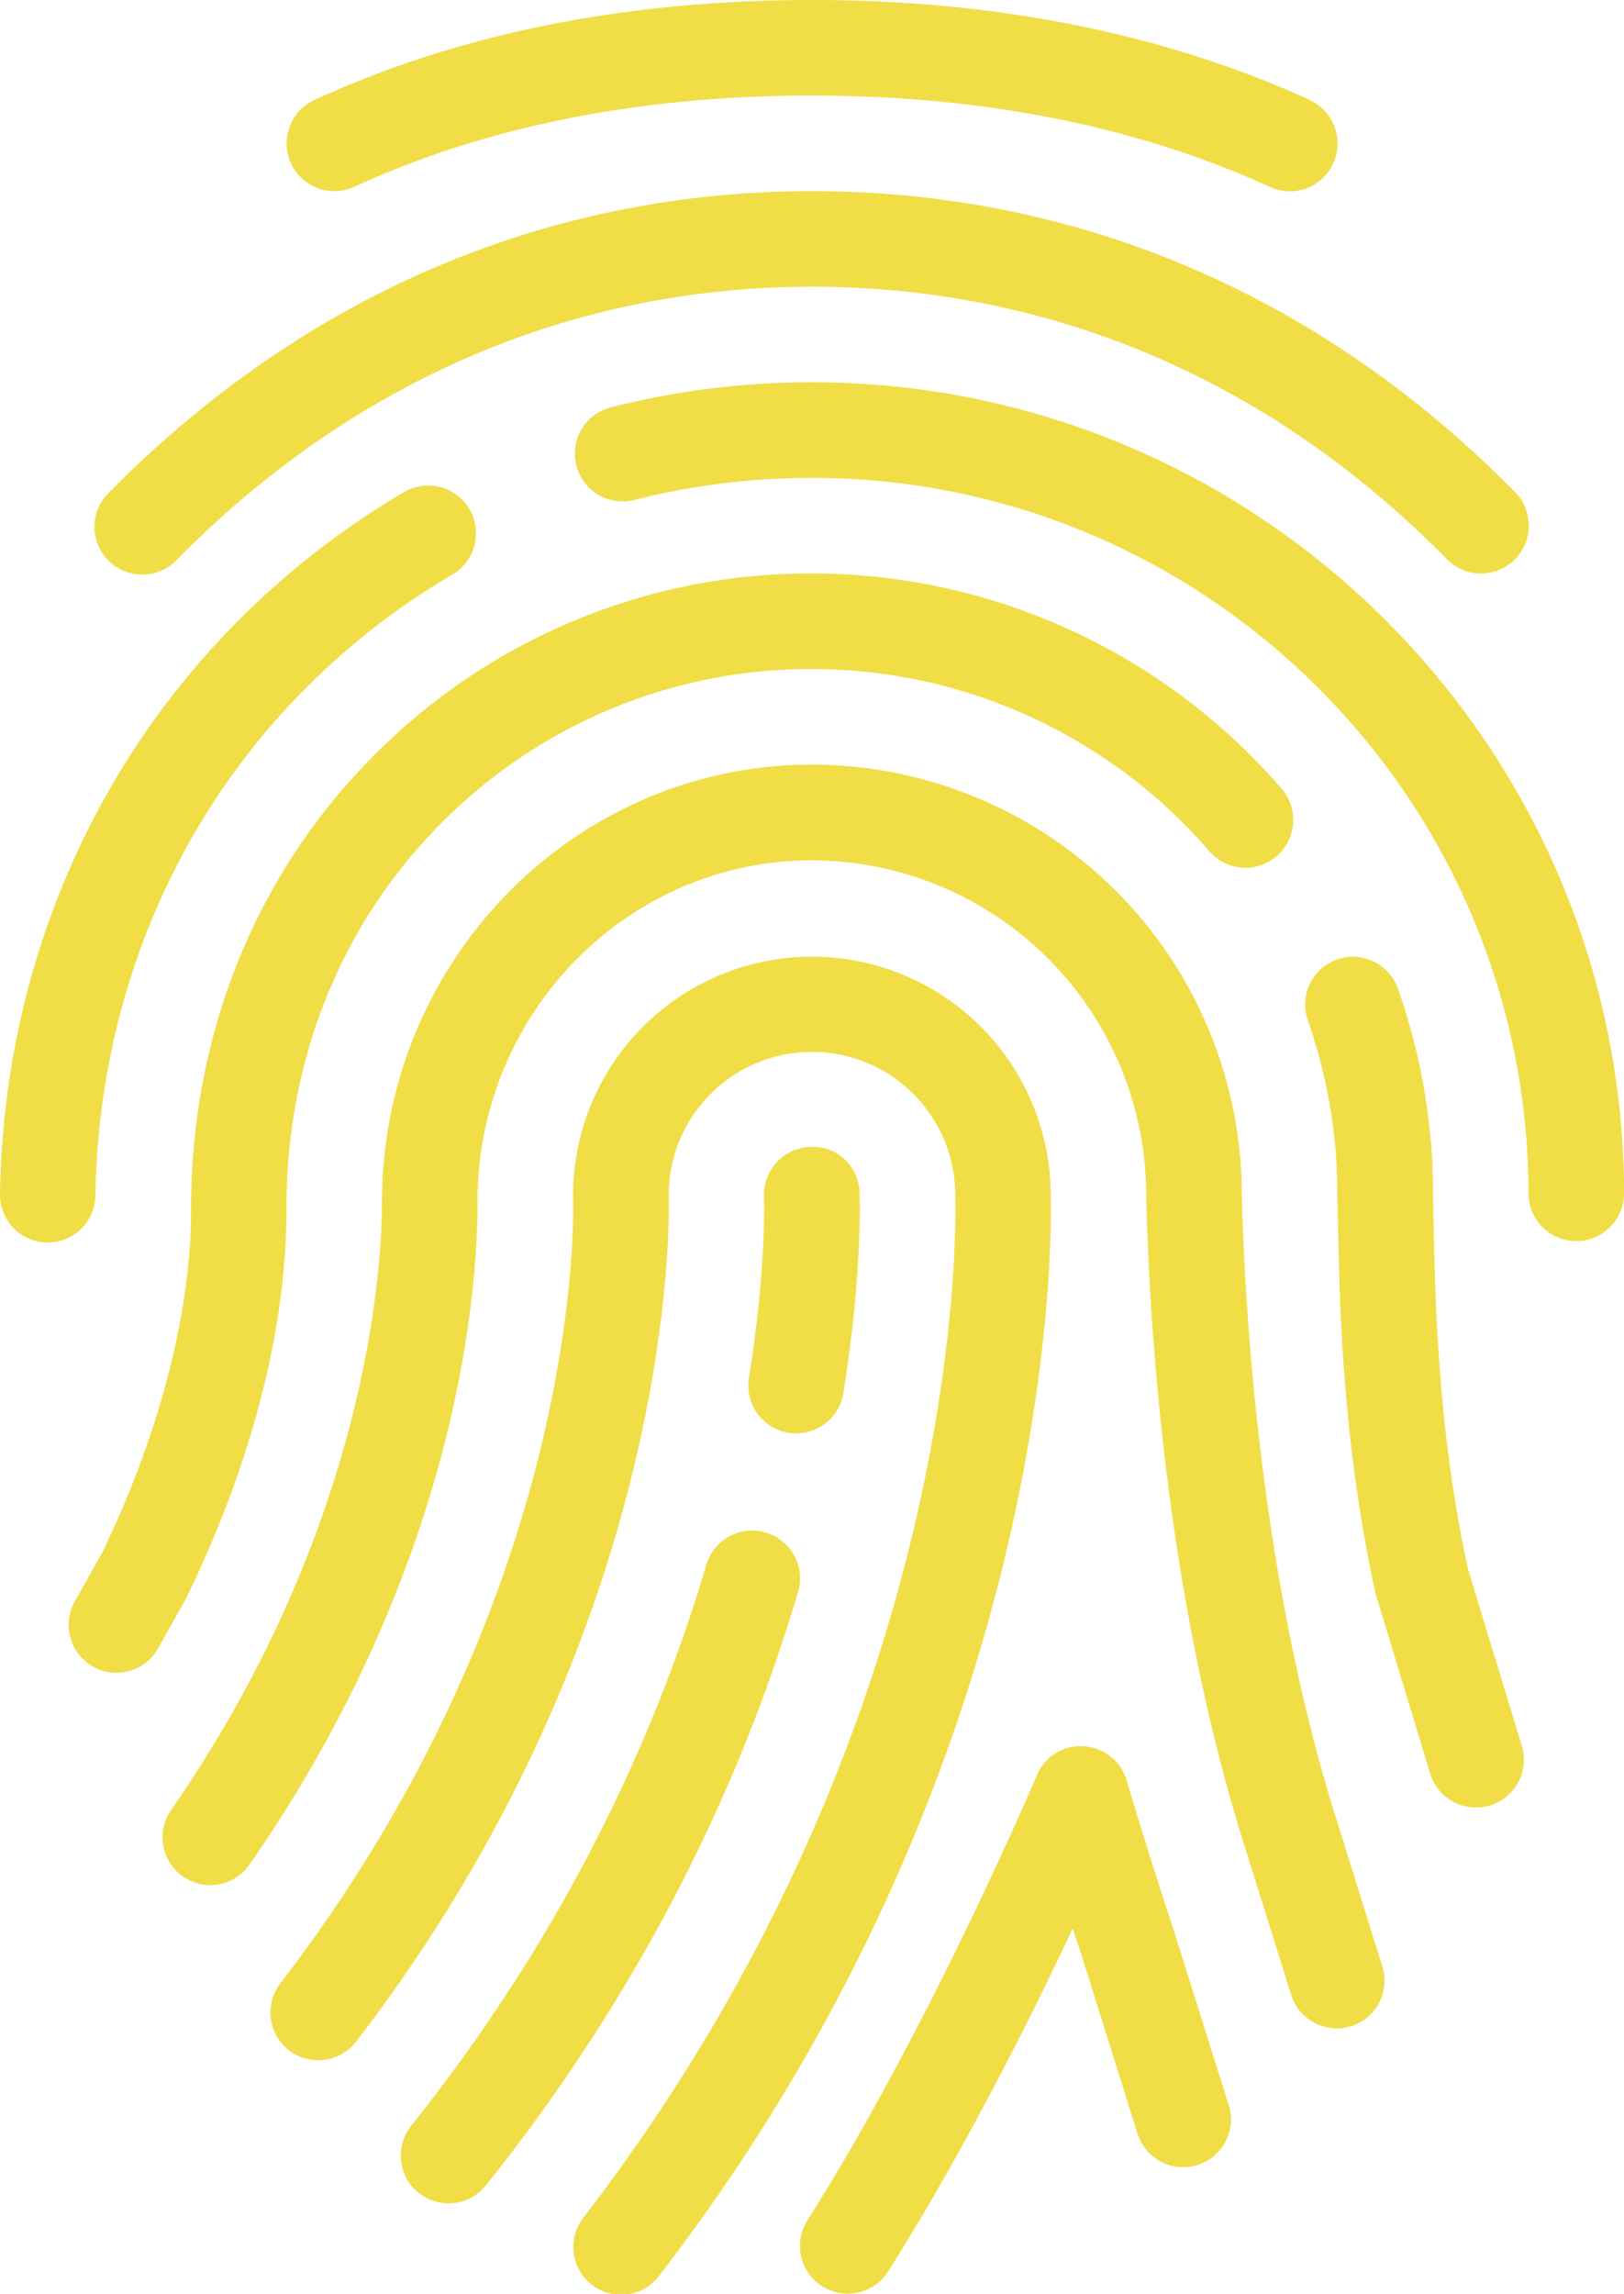
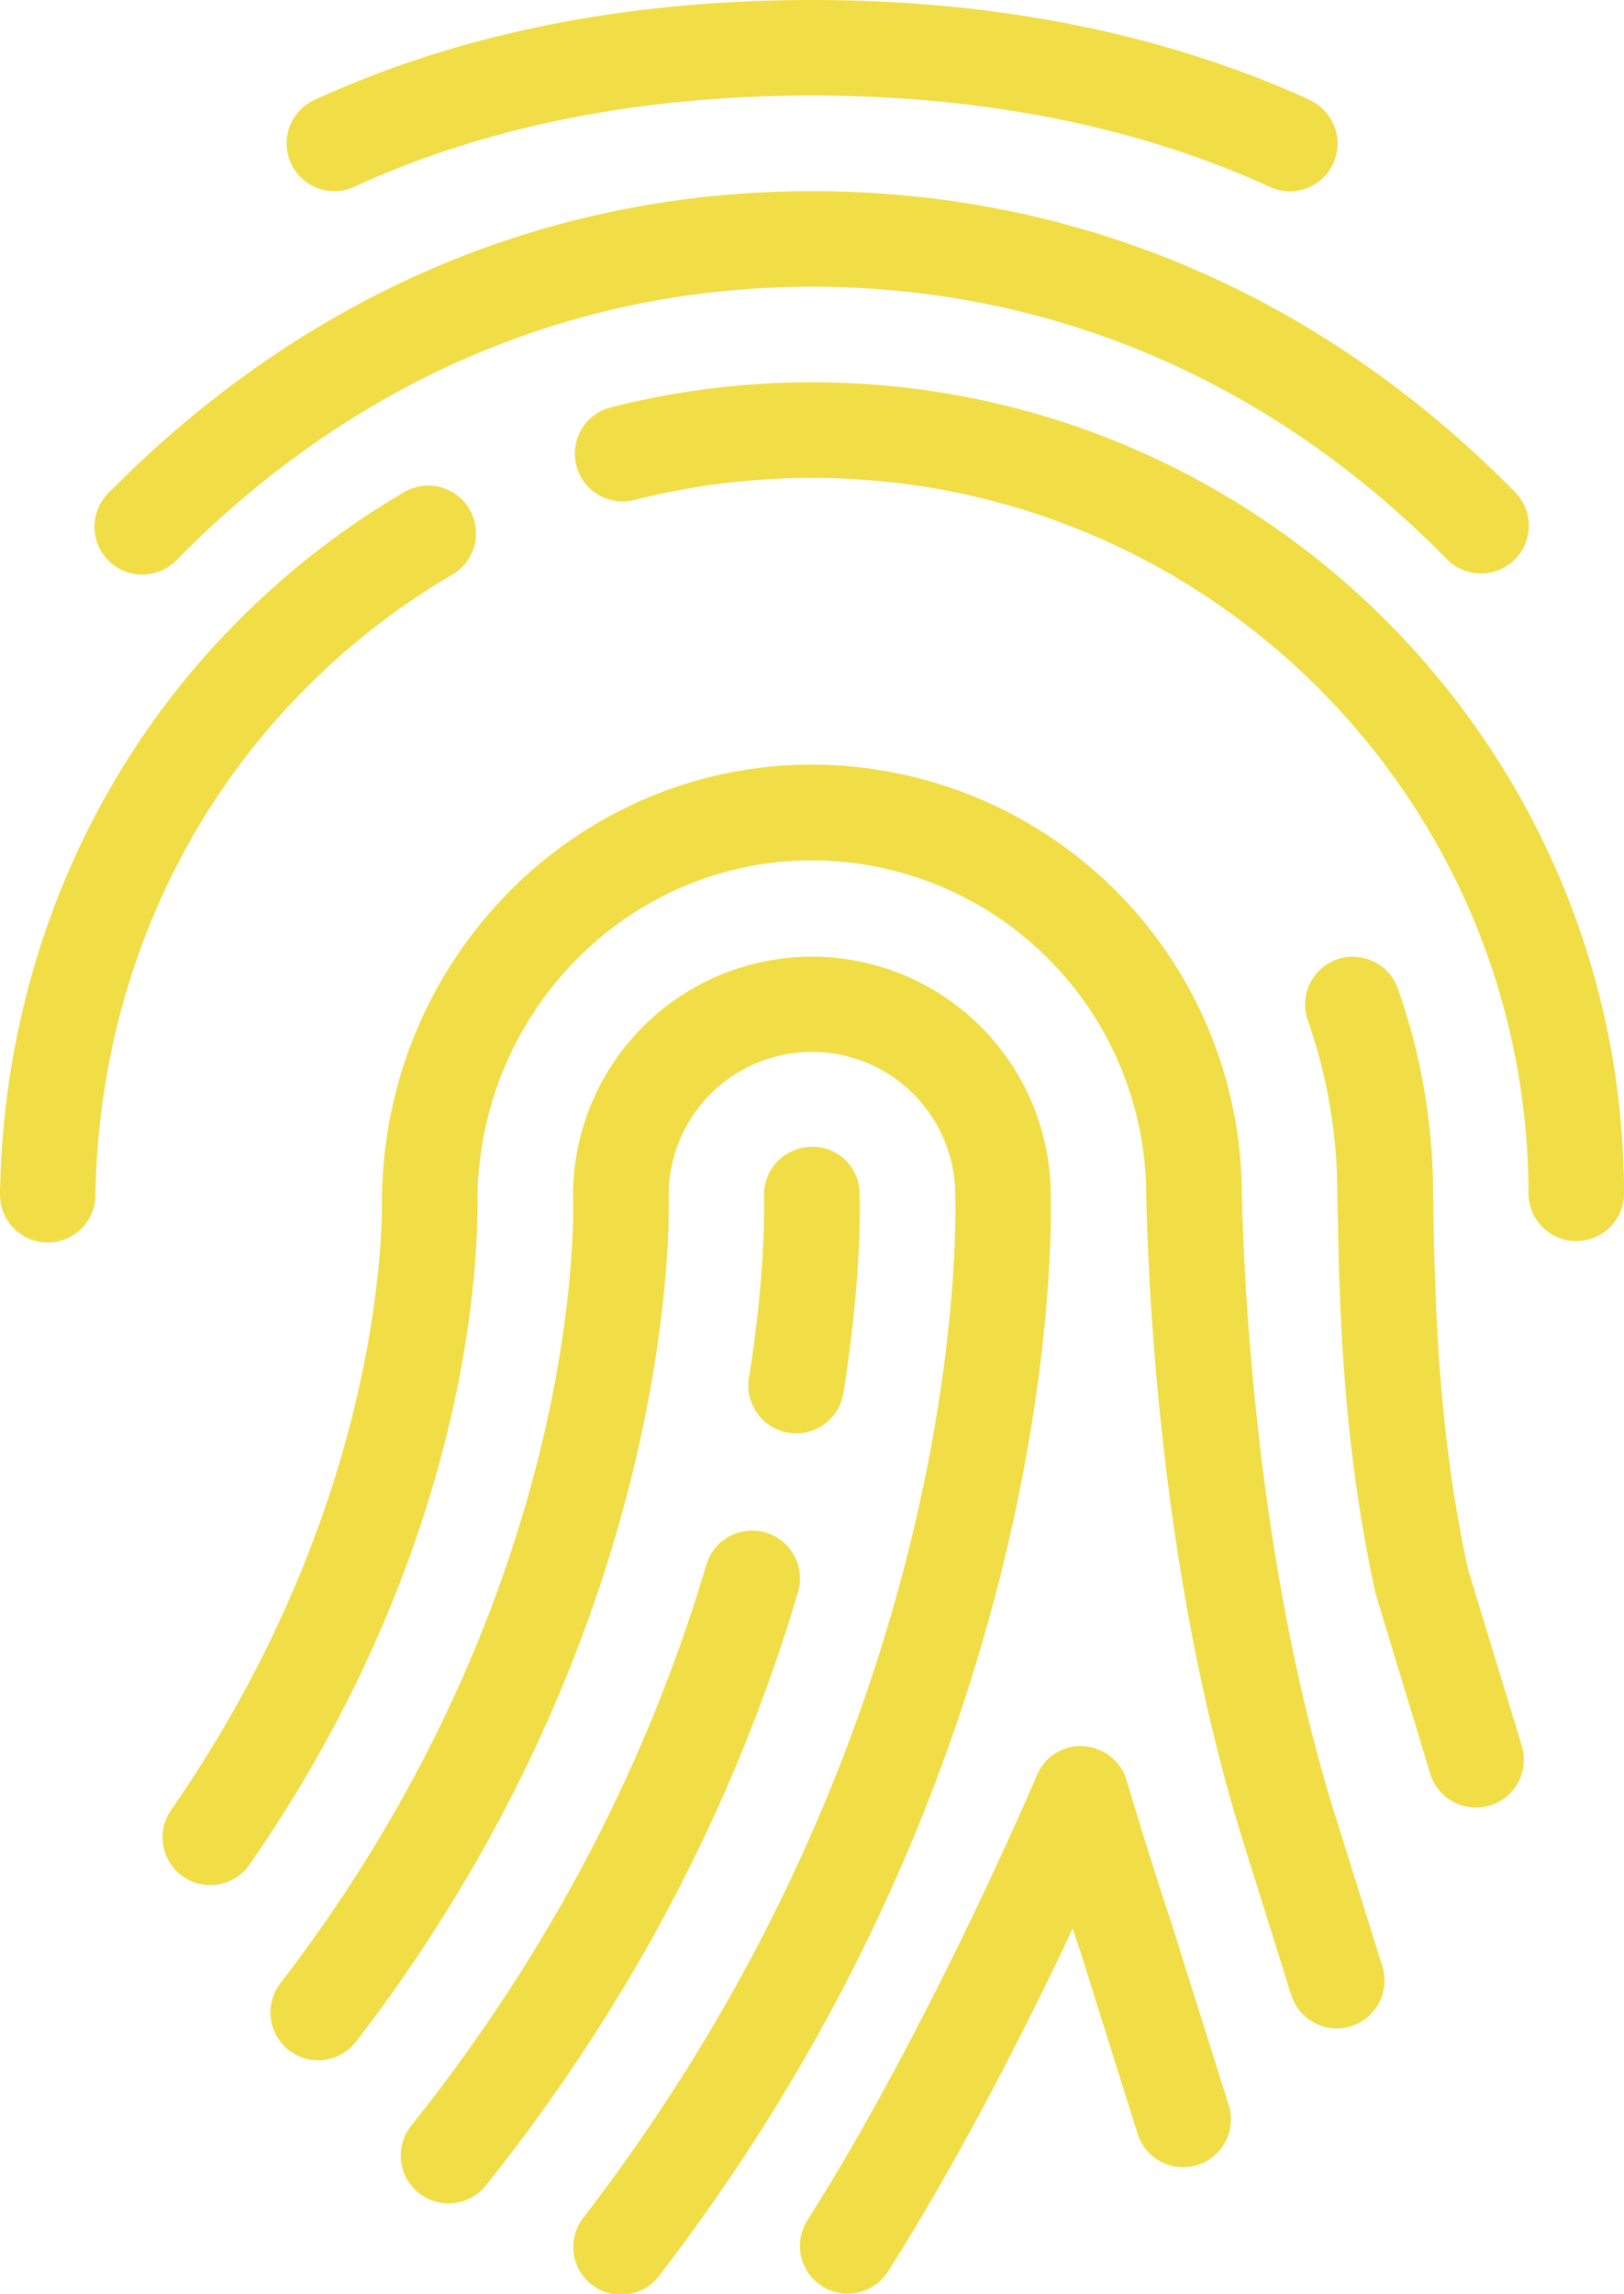
<svg xmlns="http://www.w3.org/2000/svg" id="Capa_1" data-name="Capa 1" viewBox="0 0 362.63 512">
  <defs>
    <style>.cls-1{fill:#f1dd45;}</style>
  </defs>
  <path class="cls-1" d="M367.13,22.29C334.64,7.51,297.26,0,256,0,214.49,0,177.09,7.51,144.9,22.32a10.66,10.66,0,1,0,8.91,19.37C183.21,28.18,217.6,21.33,256,21.33c38.17,0,72.56,6.85,102.25,20.38a10.56,10.56,0,0,0,4.42,1,10.67,10.67,0,0,0,4.44-20.38Z" transform="translate(-74.69)" />
  <path class="cls-1" d="M413,109.85C369.73,65.9,315.43,42.67,256,42.67c-59.22,0-113.47,23.23-156.86,67.15a10.67,10.67,0,1,0,15.16,15C153.6,85,202.58,64,256,64c53.61,0,102.66,21,141.78,60.82a10.67,10.67,0,0,0,15.21-15Z" transform="translate(-74.69)" />
  <path class="cls-1" d="M256,85.33a182.37,182.37,0,0,0-44.91,5.59,10.66,10.66,0,1,0,5.25,20.67A161.62,161.62,0,0,1,256,106.67c88.23,0,160,71.76,160,160a10.67,10.67,0,0,0,21.33,0C437.31,166.68,356,85.33,256,85.33Z" transform="translate(-74.69)" />
  <path class="cls-1" d="M179.52,113.66a10.67,10.67,0,0,0-14.59-3.81,181.69,181.69,0,0,0-37.55,29.22C94.17,172.65,75.46,217.9,74.69,266.52a10.65,10.65,0,0,0,10.52,10.81h.17A10.64,10.64,0,0,0,96,266.84c.69-43.1,17.2-83.14,46.53-112.79a160.24,160.24,0,0,1,33.15-25.79A10.68,10.68,0,0,0,179.52,113.66Z" transform="translate(-74.69)" />
-   <path class="cls-1" d="M360.51,175.64A138.76,138.76,0,0,0,256,128a137.08,137.08,0,0,0-98.24,41.07c-26.07,26.32-40.41,61.93-40.41,100.78.07,22.95-7.1,50.47-19.94,76.9l-6,10.67A10.68,10.68,0,0,0,95.47,372,10.65,10.65,0,0,0,110,367.89l6.29-11.22c14.74-30.33,22.46-60.37,22.38-87.38,0-32.66,12.14-62.91,34.22-85.22A116,116,0,0,1,256,149.33a117.32,117.32,0,0,1,88.45,40.35,10.67,10.67,0,1,0,16.08-14Z" transform="translate(-74.69)" />
  <path class="cls-1" d="M414.49,389.63l-12-39.36c-6.76-30.87-7.34-60.33-7.7-77.95l-.1-5.65a138,138,0,0,0-7.92-46.17,10.66,10.66,0,0,0-20.09,7.13A117.16,117.16,0,0,1,373.31,267l.13,5.8c.38,18.39,1,49.17,8.41,82.9l12.2,40.19a10.64,10.64,0,0,0,10.22,7.55,11.62,11.62,0,0,0,3.11-.44A10.7,10.7,0,0,0,414.49,389.63Z" transform="translate(-74.69)" />
  <path class="cls-1" d="M383.36,438.91l-9.92-31.76c-17.6-55-20.88-116.74-21.46-140.48a96.11,96.11,0,0,0-96-96c-52.93,0-96,43.73-96,97.85,0,11.22-2,70.51-47.08,135.49a10.66,10.66,0,1,0,17.51,12.18c47.49-68.46,51-130.39,50.9-148,0-42,33.5-76.16,74.65-76.16a74.81,74.81,0,0,1,74.67,74.92c.76,31,4.71,91.23,22.46,146.67L363,445.25a10.67,10.67,0,0,0,10.19,7.49,11,11,0,0,0,3.18-.47A10.69,10.69,0,0,0,383.36,438.91Z" transform="translate(-74.69)" />
  <path class="cls-1" d="M309.31,266.67a53.33,53.33,0,1,0-106.66.4c.12,3.52,2.49,87.32-65.26,175.49a10.67,10.67,0,1,0,16.92,13C226.69,361.34,224.09,270.1,224,266.67a32,32,0,1,1,64,.23c.3,12,.36,119.73-82.92,227.93a10.66,10.66,0,1,0,16.89,13C309.87,393.66,309.61,279.1,309.31,266.67Z" transform="translate(-74.69)" />
  <path class="cls-1" d="M266.6,266.2A10.4,10.4,0,0,0,255.49,256a10.7,10.7,0,0,0-10.2,11.12c0,.14.6,15.76-3.37,40.44a10.72,10.72,0,0,0,8.85,12.25,12.54,12.54,0,0,0,1.71.13A10.68,10.68,0,0,0,263,311C267.35,283.92,266.65,266.9,266.6,266.2Z" transform="translate(-74.69)" />
  <path class="cls-1" d="M245.68,342.08a10.67,10.67,0,0,0-13.27,7.19c-13.34,45-35.52,87.15-65.9,125.2a10.68,10.68,0,0,0,1.68,15,10.68,10.68,0,0,0,15-1.68c32.11-40.2,55.55-84.76,69.7-132.44A10.69,10.69,0,0,0,245.68,342.08Z" transform="translate(-74.69)" />
-   <path class="cls-1" d="M349.06,469.89,336.19,429c-5.12-15.32-9.9-31.51-9.92-31.58a10.64,10.64,0,0,0-9.62-7.63,10.45,10.45,0,0,0-10.43,6.48c-.24.55-24,56.43-51.24,99.31a10.66,10.66,0,1,0,18,11.43c16.49-26,31.47-55.81,41.24-76.56.55,1.7,1.13,3.43,1.71,5.14l12.77,40.66a10.67,10.67,0,0,0,20.36-6.4Z" transform="translate(-74.69)" />
+   <path class="cls-1" d="M349.06,469.89,336.19,429c-5.12-15.32-9.9-31.51-9.92-31.58a10.64,10.64,0,0,0-9.62-7.63,10.45,10.45,0,0,0-10.43,6.48c-.24.55-24,56.43-51.24,99.31a10.66,10.66,0,1,0,18,11.43c16.49-26,31.47-55.81,41.24-76.56.55,1.7,1.13,3.43,1.71,5.14l12.77,40.66a10.67,10.67,0,0,0,20.36-6.4" transform="translate(-74.69)" />
</svg>